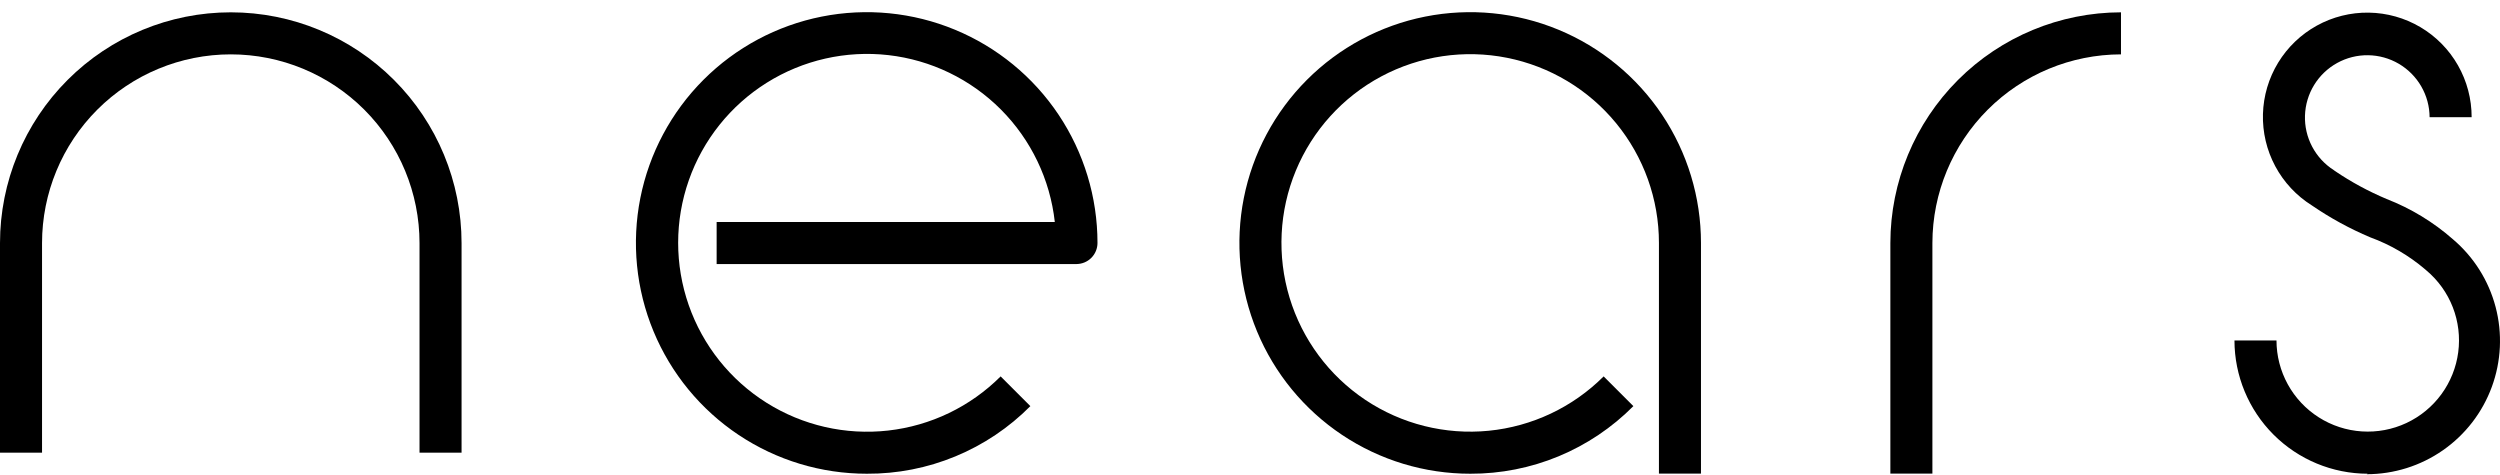
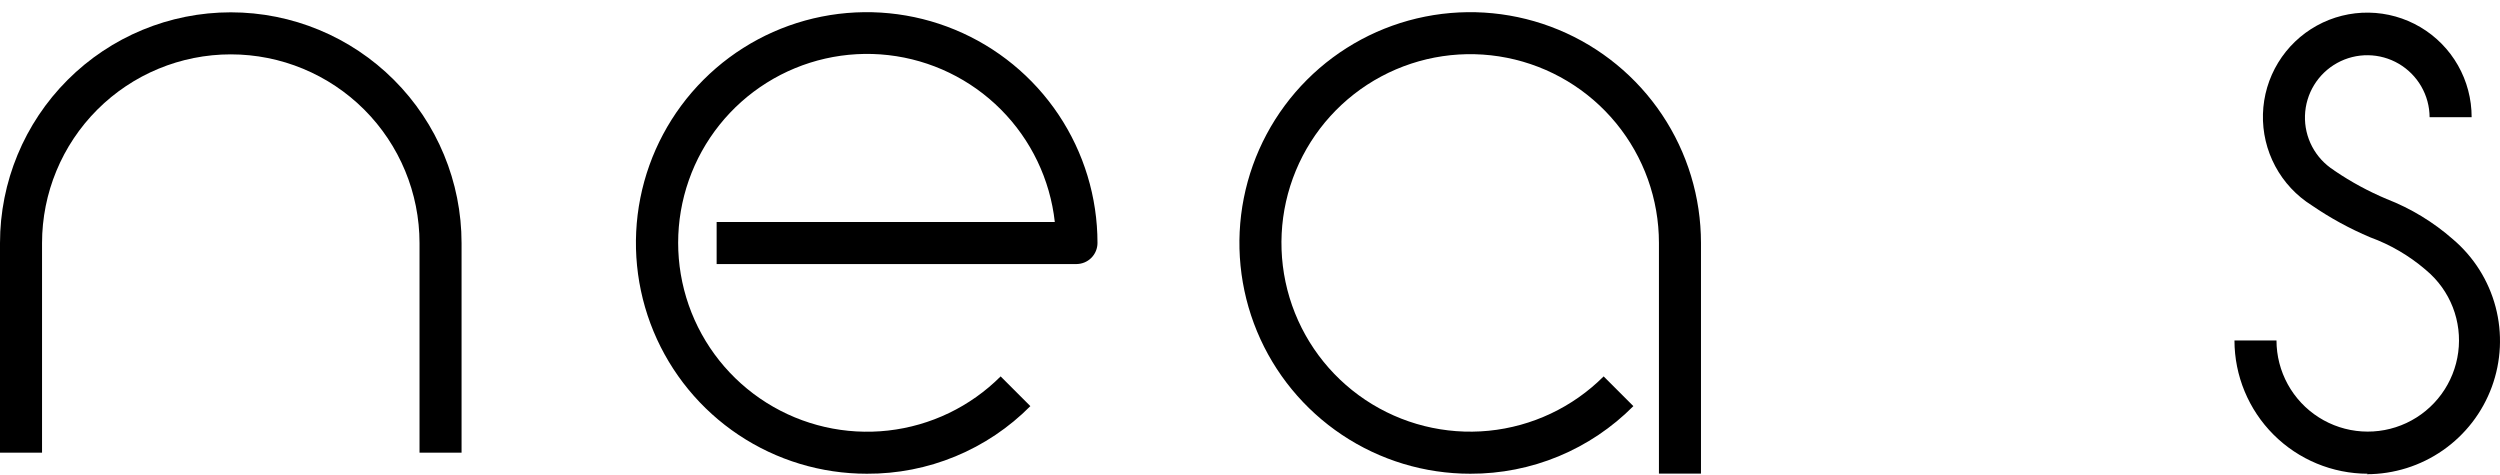
<svg xmlns="http://www.w3.org/2000/svg" width="200" height="38" viewBox="0 0 200 38" fill="none">
  <path d="M36.925 36.211H33.562V19.448C33.562 15.444 31.971 11.603 29.14 8.771C26.308 5.94 22.467 4.349 18.462 4.349C14.458 4.349 10.617 5.94 7.785 8.771C4.954 11.603 3.363 15.444 3.363 19.448V36.211H0V19.448C0 14.552 1.945 9.856 5.408 6.394C8.87 2.931 13.566 0.986 18.462 0.986C23.359 0.986 28.055 2.931 31.517 6.394C34.98 9.856 36.925 14.552 36.925 19.448V36.211Z" fill="#000000" />
  <path d="M69.35 37.898C65.697 37.901 62.127 36.82 59.089 34.793C56.051 32.766 53.682 29.883 52.283 26.51C50.884 23.137 50.516 19.424 51.227 15.842C51.938 12.26 53.696 8.969 56.277 6.385C58.859 3.802 62.148 2.042 65.73 1.329C69.312 0.616 73.025 0.981 76.399 2.378C79.773 3.775 82.658 6.141 84.687 9.177C86.716 12.214 87.799 15.784 87.799 19.436C87.799 19.881 87.623 20.309 87.309 20.625C86.996 20.941 86.57 21.12 86.124 21.124H57.331V17.761H84.385C84.008 14.357 82.486 11.182 80.068 8.757C77.65 6.331 74.48 4.799 71.077 4.41C67.674 4.022 64.241 4.802 61.339 6.62C58.437 8.439 56.239 11.19 55.105 14.421C53.971 17.653 53.968 21.174 55.097 24.407C56.226 27.641 58.419 30.395 61.319 32.218C64.218 34.042 67.65 34.827 71.053 34.444C74.457 34.061 77.629 32.534 80.051 30.112L82.429 32.49C80.718 34.215 78.679 35.582 76.433 36.51C74.188 37.439 71.78 37.911 69.35 37.898Z" fill="#000000" />
-   <path d="M154.592 37.886H151.229V19.436C151.236 14.545 153.182 9.856 156.64 6.397C160.099 2.939 164.788 0.993 169.679 0.986V4.349C165.679 4.356 161.846 5.947 159.018 8.775C156.19 11.603 154.598 15.437 154.592 19.436V37.886Z" fill="#000000" />
  <path d="M189.42 37.898C186.593 37.895 183.883 36.77 181.884 34.772C179.885 32.773 178.76 30.062 178.757 27.235H182.119C182.12 28.462 182.431 29.67 183.022 30.745C183.614 31.821 184.466 32.73 185.502 33.388C186.537 34.047 187.722 34.434 188.947 34.513C190.172 34.593 191.397 34.362 192.509 33.843C193.621 33.324 194.584 32.532 195.309 31.543C196.034 30.552 196.498 29.396 196.658 28.179C196.818 26.962 196.669 25.724 196.224 24.581C195.779 23.437 195.052 22.424 194.112 21.635L194.01 21.546C192.711 20.44 191.226 19.574 189.624 18.988C187.982 18.296 186.415 17.439 184.945 16.431C183.714 15.659 182.706 14.579 182.02 13.297C181.334 12.016 180.995 10.578 181.036 9.125C181.076 7.673 181.495 6.256 182.251 5.015C183.008 3.774 184.074 2.752 185.347 2.049C186.619 1.347 188.053 0.989 189.506 1.011C190.959 1.032 192.381 1.433 193.632 2.172C194.883 2.912 195.919 3.966 196.638 5.229C197.356 6.492 197.733 7.92 197.731 9.374H194.368C194.363 8.509 194.133 7.661 193.701 6.912C193.269 6.163 192.649 5.54 191.904 5.102C191.158 4.665 190.311 4.429 189.447 4.418C188.582 4.407 187.73 4.62 186.973 5.038C186.216 5.455 185.581 6.063 185.129 6.8C184.678 7.537 184.426 8.379 184.398 9.243C184.37 10.107 184.567 10.964 184.97 11.728C185.373 12.493 185.968 13.14 186.697 13.606L186.799 13.682C188.099 14.562 189.482 15.311 190.929 15.92C192.872 16.674 194.668 17.765 196.235 19.142C197.9 20.555 199.092 22.445 199.648 24.557C200.205 26.669 200.099 28.9 199.346 30.95C198.593 33.001 197.229 34.77 195.437 36.019C193.646 37.269 191.514 37.938 189.33 37.937L189.42 37.898Z" fill="#000000" />
  <path d="M117.628 37.898C113.976 37.901 110.405 36.82 107.368 34.793C104.33 32.766 101.961 29.883 100.562 26.51C99.163 23.137 98.795 19.424 99.506 15.842C100.217 12.26 101.974 8.969 104.556 6.385C107.138 3.802 110.427 2.042 114.009 1.329C117.591 0.616 121.303 0.981 124.678 2.378C128.052 3.775 130.936 6.141 132.966 9.177C134.995 12.214 136.078 15.784 136.078 19.436V37.886H132.715V19.436C132.716 15.942 131.505 12.557 129.289 9.856C127.073 7.155 123.99 5.306 120.563 4.624C117.137 3.942 113.581 4.469 110.499 6.116C107.418 7.762 105.003 10.426 103.666 13.653C102.328 16.881 102.152 20.472 103.165 23.815C104.179 27.158 106.32 30.046 109.225 31.988C112.129 33.929 115.617 34.803 119.094 34.461C122.57 34.119 125.821 32.582 128.292 30.112L130.67 32.49C128.962 34.21 126.93 35.574 124.692 36.503C122.453 37.431 120.052 37.906 117.628 37.898Z" fill="#000000" />
</svg>